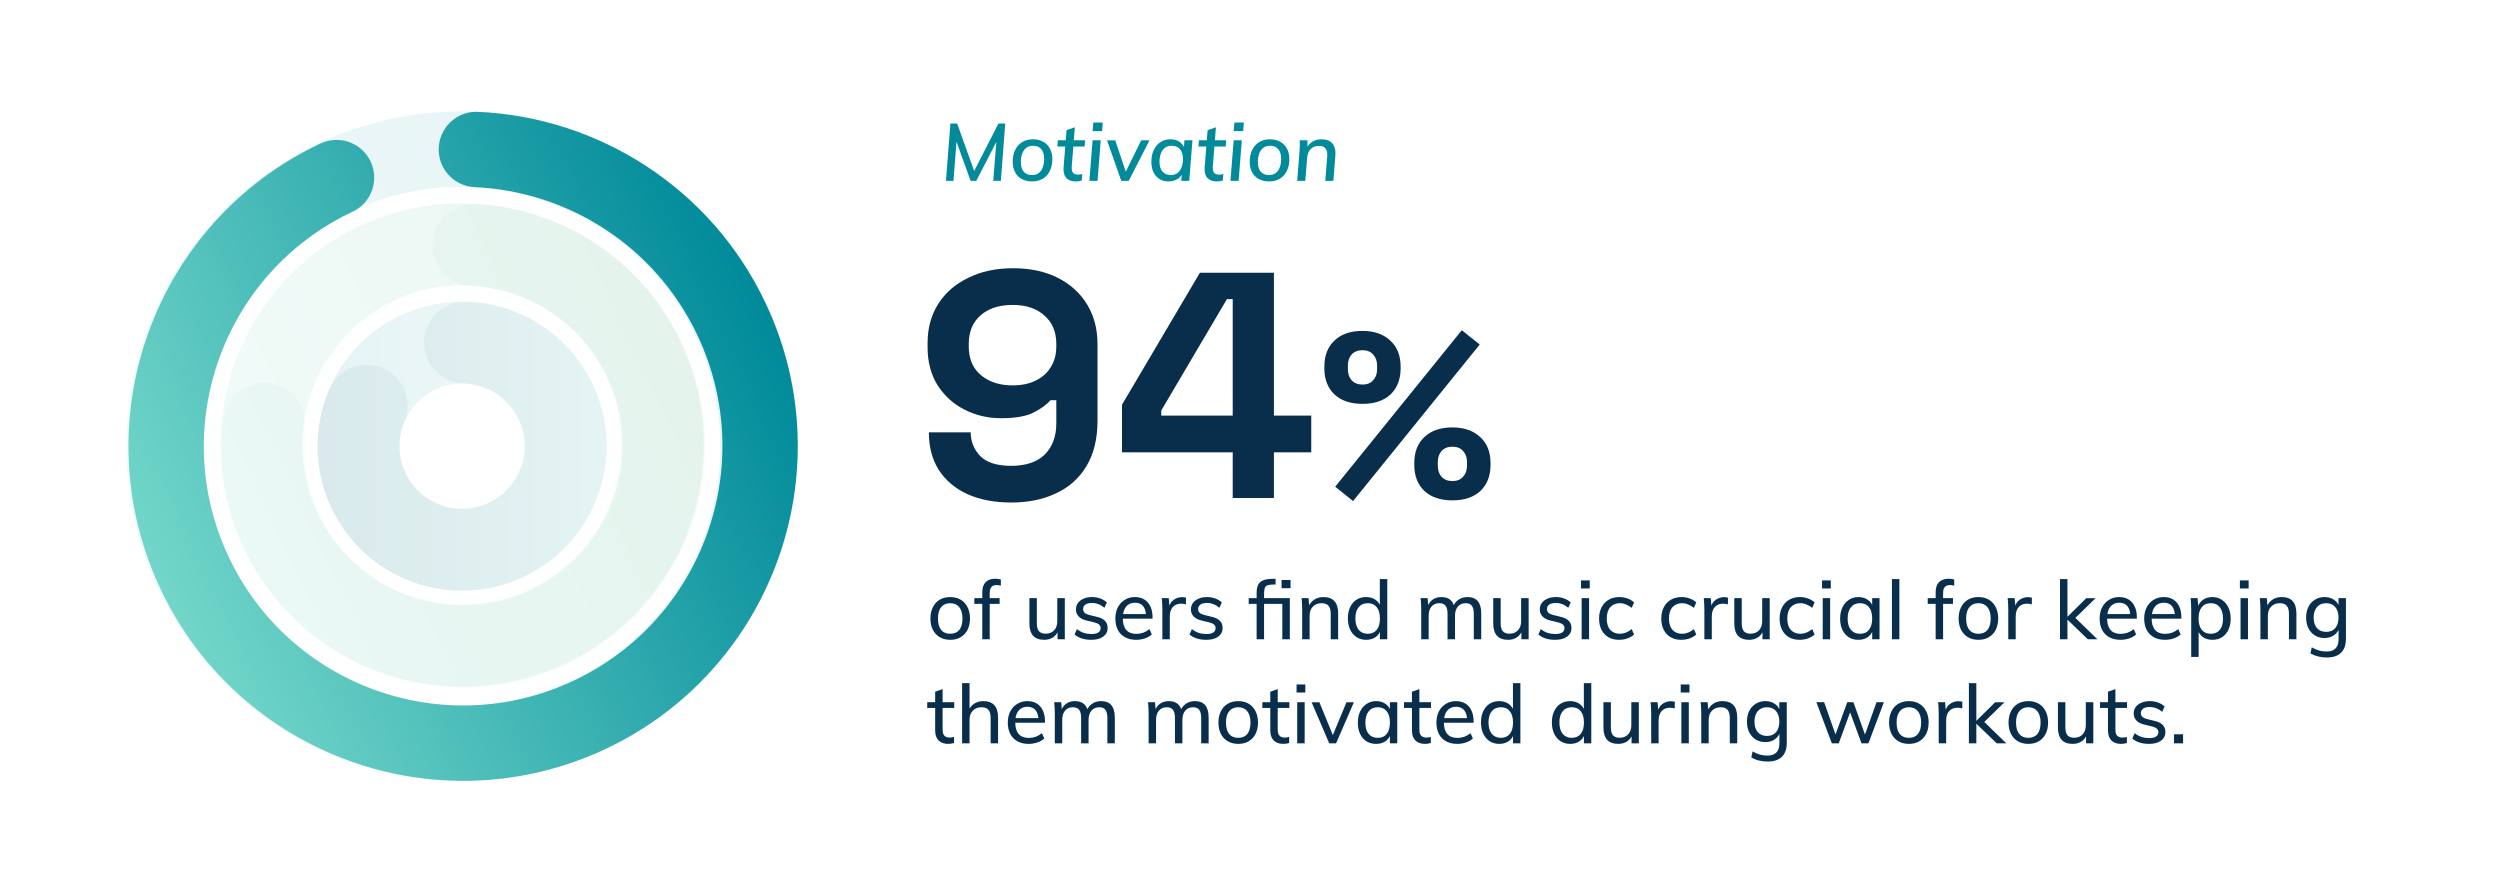
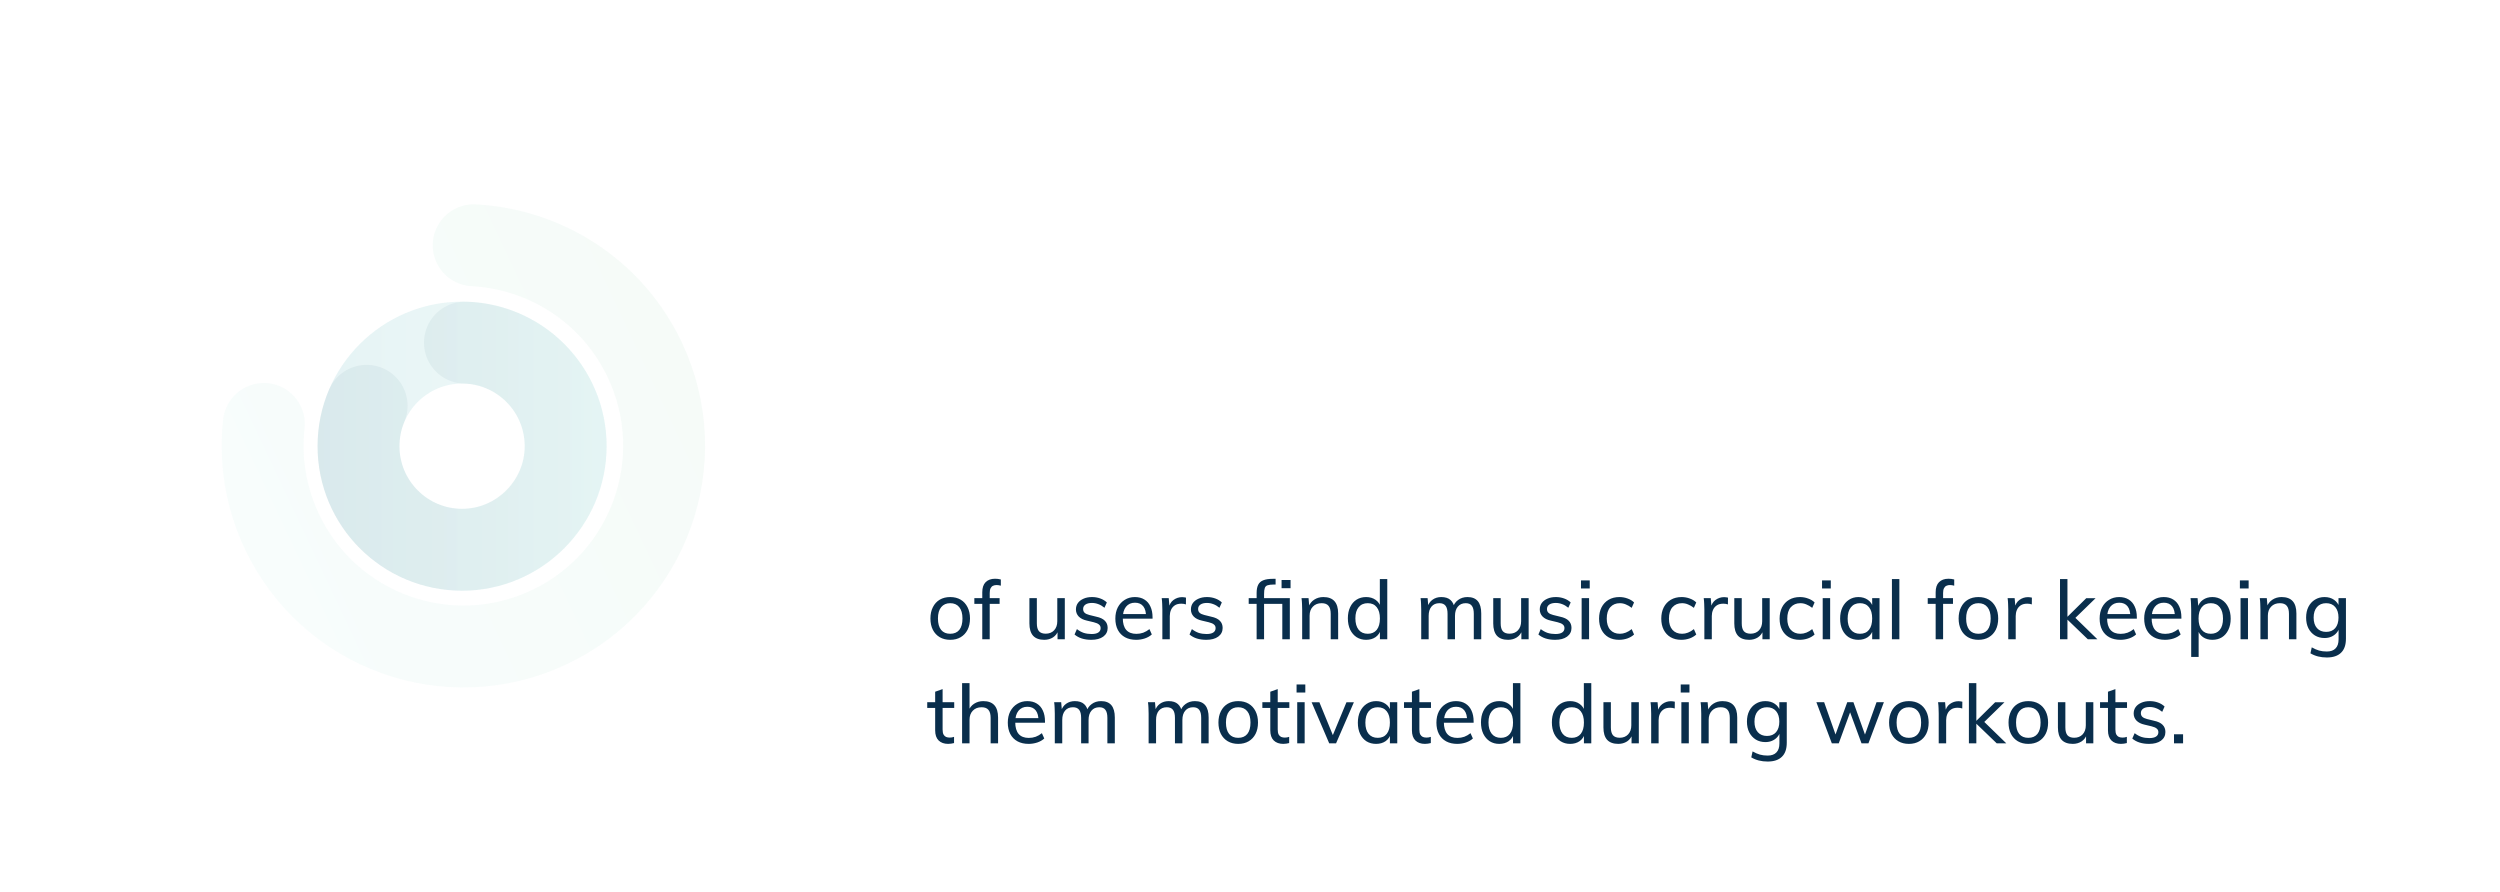
<svg xmlns="http://www.w3.org/2000/svg" width="1009" height="360" viewBox="0 0 1009 360" fill="none">
  <g clip-path="url(#clip0_1298_504)">
-     <path d="M408.139 202.818C401.385 202.818 395.497 201.693 390.474 199.441C385.539 197.19 381.685 193.943 378.914 189.7C376.23 185.456 374.888 180.391 374.888 174.502H391.773C391.773 178.139 393.029 181.3 395.54 183.984C398.138 186.669 402.338 188.011 408.139 188.011C414.028 188.011 418.531 186.496 421.648 183.465C424.765 180.347 426.324 176.148 426.324 170.866V161.513H423.986C422.514 163.245 420.263 164.891 417.232 166.449C414.288 168.008 409.871 168.787 403.983 168.787C398.787 168.787 393.938 167.662 389.435 165.41C384.932 163.159 381.296 159.911 378.525 155.668C375.754 151.339 374.368 146.143 374.368 140.082V138.523C374.368 132.461 375.797 127.179 378.654 122.676C381.512 118.173 385.539 114.666 390.734 112.155C395.93 109.557 401.991 108.259 408.919 108.259C415.846 108.259 421.865 109.557 426.974 112.155C432.083 114.753 436.023 118.347 438.794 122.936C441.565 127.526 442.95 132.808 442.95 138.783V169.826C442.95 177.187 441.435 183.335 438.404 188.271C435.46 193.12 431.347 196.757 426.064 199.182C420.869 201.606 414.894 202.818 408.139 202.818ZM408.659 155.538C412.296 155.538 415.413 154.889 418.011 153.59C420.696 152.291 422.73 150.473 424.116 148.135C425.588 145.797 426.324 143.026 426.324 139.822V138.783C426.324 133.933 424.722 130.123 421.518 127.352C418.401 124.495 414.114 123.066 408.659 123.066C403.204 123.066 398.874 124.495 395.67 127.352C392.553 130.123 390.994 133.933 390.994 138.783V139.822C390.994 143.026 391.687 145.797 393.072 148.135C394.544 150.473 396.623 152.291 399.307 153.59C401.991 154.889 405.109 155.538 408.659 155.538ZM497.525 201V182.556H452.843V163.332L484.276 110.077H514.151V167.748H529.218V182.556H514.151V201H497.525ZM468.69 167.748H497.525V120.728H495.187L468.69 165.67V167.748ZM546.102 202.235L538.882 196.44L589.992 133.265L597.212 139.06L546.102 202.235ZM586.192 201.95C581.379 201.95 577.611 200.683 574.887 198.15C572.164 195.553 570.802 192.038 570.802 187.605V186.94C570.802 182.443 572.164 178.928 574.887 176.395C577.611 173.798 581.379 172.5 586.192 172.5C590.879 172.5 594.616 173.798 597.402 176.395C600.189 178.928 601.582 182.443 601.582 186.94V187.605C601.582 192.038 600.221 195.553 597.497 198.15C594.774 200.683 591.006 201.95 586.192 201.95ZM586.192 194.16C588.029 194.16 589.454 193.59 590.467 192.45C591.544 191.31 592.082 189.822 592.082 187.985V186.465C592.082 184.628 591.544 183.14 590.467 182C589.454 180.86 588.029 180.29 586.192 180.29C584.356 180.29 582.899 180.86 581.822 182C580.809 183.14 580.302 184.628 580.302 186.465V187.985C580.302 189.822 580.809 191.31 581.822 192.45C582.899 193.59 584.356 194.16 586.192 194.16ZM549.902 163C545.089 163 541.321 161.733 538.597 159.2C535.874 156.603 534.512 153.088 534.512 148.655V147.99C534.512 143.493 535.874 139.978 538.597 137.445C541.321 134.848 545.089 133.55 549.902 133.55C554.589 133.55 558.326 134.848 561.112 137.445C563.899 139.978 565.292 143.493 565.292 147.99V148.655C565.292 153.088 563.931 156.603 561.207 159.2C558.484 161.733 554.716 163 549.902 163ZM549.902 155.21C551.739 155.21 553.164 154.64 554.177 153.5C555.254 152.36 555.792 150.872 555.792 149.035V147.515C555.792 145.678 555.254 144.19 554.177 143.05C553.164 141.91 551.739 141.34 549.902 141.34C548.066 141.34 546.609 141.91 545.532 143.05C544.519 144.19 544.012 145.678 544.012 147.515V149.035C544.012 150.872 544.519 152.36 545.532 153.5C546.609 154.64 548.066 155.21 549.902 155.21Z" fill="#092E4C" />
    <path d="M383.504 258.231C381.898 258.231 380.49 257.879 379.28 257.175C378.092 256.471 377.168 255.481 376.508 254.205C375.848 252.907 375.518 251.378 375.518 249.618C375.518 247.88 375.848 246.362 376.508 245.064C377.168 243.744 378.092 242.732 379.28 242.028C380.49 241.324 381.898 240.972 383.504 240.972C385.132 240.972 386.54 241.324 387.728 242.028C388.916 242.732 389.84 243.744 390.5 245.064C391.16 246.362 391.49 247.88 391.49 249.618C391.49 251.378 391.16 252.907 390.5 254.205C389.84 255.481 388.916 256.471 387.728 257.175C386.54 257.879 385.132 258.231 383.504 258.231ZM383.504 255.789C385.088 255.789 386.309 255.272 387.167 254.238C388.025 253.182 388.454 251.642 388.454 249.618C388.454 247.616 388.014 246.087 387.134 245.031C386.276 243.975 385.066 243.447 383.504 243.447C381.964 243.447 380.754 243.975 379.874 245.031C378.994 246.087 378.554 247.616 378.554 249.618C378.554 251.642 378.983 253.182 379.841 254.238C380.699 255.272 381.92 255.789 383.504 255.789ZM393.245 243.711V241.401H403.442V243.711H393.245ZM403.937 236.385C403.299 236.209 402.727 236.121 402.221 236.121C401.693 236.121 401.22 236.22 400.802 236.418C400.384 236.594 400.054 236.924 399.812 237.408C399.57 237.87 399.449 238.519 399.449 239.355V258H396.446V239.058C396.446 237.232 396.897 235.868 397.799 234.966C398.723 234.042 399.988 233.58 401.594 233.58C401.99 233.58 402.375 233.602 402.749 233.646C403.145 233.69 403.541 233.767 403.937 233.877V236.385ZM421.474 258.231C419.472 258.231 417.965 257.681 416.953 256.581C415.963 255.459 415.468 253.809 415.468 251.631V241.401H418.471V251.598C418.471 253.028 418.757 254.084 419.329 254.766C419.923 255.426 420.825 255.756 422.035 255.756C423.443 255.756 424.576 255.305 425.434 254.403C426.292 253.479 426.721 252.258 426.721 250.74V241.401H429.757V258H426.82V254.436L427.216 254.271C426.776 255.569 426.039 256.559 425.005 257.241C423.971 257.901 422.794 258.231 421.474 258.231ZM440.45 258.231C437.612 258.231 435.357 257.516 433.685 256.086L434.642 253.908C435.522 254.59 436.435 255.096 437.381 255.426C438.349 255.734 439.405 255.888 440.549 255.888C441.737 255.888 442.639 255.69 443.255 255.294C443.893 254.876 444.212 254.282 444.212 253.512C444.212 252.896 443.992 252.412 443.552 252.06C443.134 251.686 442.43 251.378 441.44 251.136L438.668 250.476C437.238 250.168 436.138 249.618 435.368 248.826C434.62 248.034 434.246 247.077 434.246 245.955C434.246 244.987 434.51 244.129 435.038 243.381C435.588 242.633 436.347 242.05 437.315 241.632C438.283 241.192 439.427 240.972 440.747 240.972C441.913 240.972 443.013 241.159 444.047 241.533C445.103 241.907 445.994 242.446 446.72 243.15L445.763 245.295C444.971 244.635 444.157 244.151 443.321 243.843C442.485 243.513 441.616 243.348 440.714 243.348C439.592 243.348 438.712 243.568 438.074 244.008C437.458 244.448 437.15 245.042 437.15 245.79C437.15 246.428 437.348 246.934 437.744 247.308C438.14 247.682 438.767 247.979 439.625 248.199L442.43 248.892C444.014 249.222 445.18 249.772 445.928 250.542C446.676 251.29 447.05 252.258 447.05 253.446C447.05 254.898 446.456 256.064 445.268 256.944C444.08 257.802 442.474 258.231 440.45 258.231ZM464.873 256.053C464.147 256.735 463.212 257.274 462.068 257.67C460.924 258.044 459.758 258.231 458.57 258.231C456.832 258.231 455.336 257.89 454.082 257.208C452.828 256.526 451.86 255.547 451.178 254.271C450.496 252.973 450.155 251.433 450.155 249.651C450.155 247.935 450.485 246.428 451.145 245.13C451.827 243.832 452.762 242.82 453.95 242.094C455.138 241.346 456.502 240.972 458.042 240.972C459.538 240.972 460.814 241.302 461.87 241.962C462.948 242.622 463.762 243.568 464.312 244.8C464.884 246.01 465.17 247.462 465.17 249.156V249.684H452.795V247.836H463.454L462.53 249.024C462.574 247.154 462.211 245.724 461.441 244.734C460.671 243.744 459.549 243.249 458.075 243.249C456.535 243.249 455.325 243.799 454.445 244.899C453.587 245.977 453.158 247.495 453.158 249.453C453.158 251.565 453.62 253.16 454.544 254.238C455.468 255.294 456.832 255.822 458.636 255.822C459.604 255.822 460.528 255.668 461.408 255.36C462.288 255.03 463.124 254.546 463.916 253.908L464.873 256.053ZM469.127 258V246.054C469.127 245.284 469.105 244.514 469.061 243.744C469.039 242.952 468.973 242.171 468.863 241.401H471.701L472.064 245.526L471.701 245.394C471.987 243.942 472.636 242.853 473.648 242.127C474.682 241.379 475.837 241.005 477.113 241.005C477.421 241.005 477.696 241.027 477.938 241.071C478.202 241.093 478.444 241.137 478.664 241.203L478.631 243.942C478.081 243.744 477.465 243.645 476.783 243.645C475.661 243.645 474.759 243.887 474.077 244.371C473.395 244.855 472.9 245.471 472.592 246.219C472.284 246.967 472.13 247.77 472.13 248.628V258H469.127ZM486.857 258.231C484.019 258.231 481.764 257.516 480.092 256.086L481.049 253.908C481.929 254.59 482.842 255.096 483.788 255.426C484.756 255.734 485.812 255.888 486.956 255.888C488.144 255.888 489.046 255.69 489.662 255.294C490.3 254.876 490.619 254.282 490.619 253.512C490.619 252.896 490.399 252.412 489.959 252.06C489.541 251.686 488.837 251.378 487.847 251.136L485.075 250.476C483.645 250.168 482.545 249.618 481.775 248.826C481.027 248.034 480.653 247.077 480.653 245.955C480.653 244.987 480.917 244.129 481.445 243.381C481.995 242.633 482.754 242.05 483.722 241.632C484.69 241.192 485.834 240.972 487.154 240.972C488.32 240.972 489.42 241.159 490.454 241.533C491.51 241.907 492.401 242.446 493.127 243.15L492.17 245.295C491.378 244.635 490.564 244.151 489.728 243.843C488.892 243.513 488.023 243.348 487.121 243.348C485.999 243.348 485.119 243.568 484.481 244.008C483.865 244.448 483.557 245.042 483.557 245.79C483.557 246.428 483.755 246.934 484.151 247.308C484.547 247.682 485.174 247.979 486.032 248.199L488.837 248.892C490.421 249.222 491.587 249.772 492.335 250.542C493.083 251.29 493.457 252.258 493.457 253.446C493.457 254.898 492.863 256.064 491.675 256.944C490.487 257.802 488.881 258.231 486.857 258.231ZM517.241 234.075H520.871V237.408H517.241V234.075ZM520.574 241.401V258H517.538V243.711H503.975V241.401H520.574ZM507.176 258V239.289C507.176 237.947 507.385 236.858 507.803 236.022C508.221 235.186 508.903 234.581 509.849 234.207C510.817 233.811 512.115 233.613 513.743 233.613H514.832V235.923H514.04C512.984 235.923 512.17 236.022 511.598 236.22C511.048 236.396 510.674 236.759 510.476 237.309C510.278 237.859 510.179 238.695 510.179 239.817V258H507.176ZM525.556 258V246.054C525.556 245.284 525.534 244.514 525.49 243.744C525.468 242.952 525.402 242.171 525.292 241.401H528.13L528.427 244.8L528.097 244.998C528.581 243.7 529.351 242.71 530.407 242.028C531.485 241.324 532.717 240.972 534.103 240.972C538.085 240.972 540.076 243.183 540.076 247.605V258H537.073V247.77C537.073 246.274 536.776 245.185 536.182 244.503C535.61 243.799 534.686 243.447 533.41 243.447C531.936 243.447 530.759 243.909 529.879 244.833C528.999 245.735 528.559 246.956 528.559 248.496V258H525.556ZM559.904 258H556.934V253.611L557.33 254.007C556.956 255.349 556.241 256.394 555.185 257.142C554.129 257.868 552.853 258.231 551.357 258.231C549.927 258.231 548.651 257.879 547.529 257.175C546.429 256.449 545.56 255.437 544.922 254.139C544.306 252.819 543.998 251.29 543.998 249.552C543.998 247.814 544.306 246.307 544.922 245.031C545.538 243.733 546.396 242.732 547.496 242.028C548.618 241.324 549.905 240.972 551.357 240.972C552.853 240.972 554.129 241.346 555.185 242.094C556.241 242.842 556.956 243.876 557.33 245.196L556.901 245.592V233.712H559.904V258ZM552.017 255.789C553.579 255.789 554.789 255.261 555.647 254.205C556.505 253.127 556.934 251.598 556.934 249.618C556.934 247.66 556.505 246.142 555.647 245.064C554.811 243.986 553.601 243.447 552.017 243.447C550.455 243.447 549.234 243.986 548.354 245.064C547.474 246.12 547.034 247.616 547.034 249.552C547.034 251.532 547.474 253.072 548.354 254.172C549.234 255.25 550.455 255.789 552.017 255.789ZM573.606 258V246.054C573.606 245.284 573.584 244.514 573.54 243.744C573.518 242.952 573.452 242.171 573.342 241.401H576.18L576.477 244.8L576.147 244.965C576.543 243.689 577.225 242.71 578.193 242.028C579.183 241.324 580.349 240.972 581.691 240.972C583.297 240.972 584.54 241.368 585.42 242.16C586.322 242.952 586.894 244.162 587.136 245.79L586.344 245.295C586.718 243.975 587.433 242.93 588.489 242.16C589.545 241.368 590.81 240.972 592.284 240.972C594.132 240.972 595.518 241.522 596.442 242.622C597.366 243.722 597.828 245.383 597.828 247.605V258H594.825V247.737C594.825 246.263 594.561 245.185 594.033 244.503C593.527 243.799 592.702 243.447 591.558 243.447C590.216 243.447 589.16 243.909 588.39 244.833C587.62 245.735 587.235 246.978 587.235 248.562V258H584.232V247.737C584.232 246.263 583.968 245.185 583.44 244.503C582.912 243.799 582.076 243.447 580.932 243.447C579.568 243.447 578.501 243.909 577.731 244.833C576.983 245.735 576.609 246.978 576.609 248.562V258H573.606ZM608.678 258.231C606.676 258.231 605.169 257.681 604.157 256.581C603.167 255.459 602.672 253.809 602.672 251.631V241.401H605.675V251.598C605.675 253.028 605.961 254.084 606.533 254.766C607.127 255.426 608.029 255.756 609.239 255.756C610.647 255.756 611.78 255.305 612.638 254.403C613.496 253.479 613.925 252.258 613.925 250.74V241.401H616.961V258H614.024V254.436L614.42 254.271C613.98 255.569 613.243 256.559 612.209 257.241C611.175 257.901 609.998 258.231 608.678 258.231ZM627.655 258.231C624.817 258.231 622.562 257.516 620.89 256.086L621.847 253.908C622.727 254.59 623.64 255.096 624.586 255.426C625.554 255.734 626.61 255.888 627.754 255.888C628.942 255.888 629.844 255.69 630.46 255.294C631.098 254.876 631.417 254.282 631.417 253.512C631.417 252.896 631.197 252.412 630.757 252.06C630.339 251.686 629.635 251.378 628.645 251.136L625.873 250.476C624.443 250.168 623.343 249.618 622.573 248.826C621.825 248.034 621.451 247.077 621.451 245.955C621.451 244.987 621.715 244.129 622.243 243.381C622.793 242.633 623.552 242.05 624.52 241.632C625.488 241.192 626.632 240.972 627.952 240.972C629.118 240.972 630.218 241.159 631.252 241.533C632.308 241.907 633.199 242.446 633.925 243.15L632.968 245.295C632.176 244.635 631.362 244.151 630.526 243.843C629.69 243.513 628.821 243.348 627.918 243.348C626.797 243.348 625.917 243.568 625.279 244.008C624.663 244.448 624.355 245.042 624.355 245.79C624.355 246.428 624.553 246.934 624.949 247.308C625.345 247.682 625.972 247.979 626.83 248.199L629.635 248.892C631.219 249.222 632.385 249.772 633.133 250.542C633.881 251.29 634.255 252.258 634.255 253.446C634.255 254.898 633.661 256.064 632.473 256.944C631.285 257.802 629.679 258.231 627.655 258.231ZM638.349 258V241.401H641.352V258H638.349ZM638.085 234.24H641.616V237.507H638.085V234.24ZM653.468 258.231C651.796 258.231 650.355 257.879 649.145 257.175C647.957 256.471 647.033 255.481 646.373 254.205C645.713 252.929 645.383 251.422 645.383 249.684C645.383 247.968 645.713 246.45 646.373 245.13C647.055 243.81 648.012 242.787 649.244 242.061C650.476 241.335 651.928 240.972 653.6 240.972C654.744 240.972 655.844 241.17 656.9 241.566C657.956 241.94 658.825 242.468 659.507 243.15L658.55 245.328C657.758 244.712 656.966 244.25 656.174 243.942C655.404 243.612 654.601 243.447 653.765 243.447C652.159 243.447 650.872 243.986 649.904 245.064C648.958 246.142 648.485 247.682 648.485 249.684C648.485 251.642 648.958 253.149 649.904 254.205C650.85 255.261 652.148 255.789 653.798 255.789C654.59 255.789 655.382 255.635 656.174 255.327C656.966 255.019 657.758 254.546 658.55 253.908L659.507 256.086C658.803 256.746 657.912 257.274 656.834 257.67C655.756 258.044 654.634 258.231 653.468 258.231ZM678.573 258.231C676.901 258.231 675.46 257.879 674.25 257.175C673.062 256.471 672.138 255.481 671.478 254.205C670.818 252.929 670.488 251.422 670.488 249.684C670.488 247.968 670.818 246.45 671.478 245.13C672.16 243.81 673.117 242.787 674.349 242.061C675.581 241.335 677.033 240.972 678.705 240.972C679.849 240.972 680.949 241.17 682.005 241.566C683.061 241.94 683.93 242.468 684.612 243.15L683.655 245.328C682.863 244.712 682.071 244.25 681.279 243.942C680.509 243.612 679.706 243.447 678.87 243.447C677.264 243.447 675.977 243.986 675.009 245.064C674.063 246.142 673.59 247.682 673.59 249.684C673.59 251.642 674.063 253.149 675.009 254.205C675.955 255.261 677.253 255.789 678.903 255.789C679.695 255.789 680.487 255.635 681.279 255.327C682.071 255.019 682.863 254.546 683.655 253.908L684.612 256.086C683.908 256.746 683.017 257.274 681.939 257.67C680.861 258.044 679.739 258.231 678.573 258.231ZM687.881 258V246.054C687.881 245.284 687.859 244.514 687.815 243.744C687.793 242.952 687.727 242.171 687.617 241.401H690.455L690.818 245.526L690.455 245.394C690.741 243.942 691.39 242.853 692.402 242.127C693.436 241.379 694.591 241.005 695.867 241.005C696.175 241.005 696.45 241.027 696.692 241.071C696.956 241.093 697.198 241.137 697.418 241.203L697.385 243.942C696.835 243.744 696.219 243.645 695.537 243.645C694.415 243.645 693.513 243.887 692.831 244.371C692.149 244.855 691.654 245.471 691.346 246.219C691.038 246.967 690.884 247.77 690.884 248.628V258H687.881ZM705.97 258.231C703.968 258.231 702.461 257.681 701.449 256.581C700.459 255.459 699.964 253.809 699.964 251.631V241.401H702.967V251.598C702.967 253.028 703.253 254.084 703.825 254.766C704.419 255.426 705.321 255.756 706.531 255.756C707.939 255.756 709.072 255.305 709.93 254.403C710.788 253.479 711.217 252.258 711.217 250.74V241.401H714.253V258H711.316V254.436L711.712 254.271C711.272 255.569 710.535 256.559 709.501 257.241C708.467 257.901 707.29 258.231 705.97 258.231ZM726.332 258.231C724.66 258.231 723.219 257.879 722.009 257.175C720.821 256.471 719.897 255.481 719.237 254.205C718.577 252.929 718.247 251.422 718.247 249.684C718.247 247.968 718.577 246.45 719.237 245.13C719.919 243.81 720.876 242.787 722.108 242.061C723.34 241.335 724.792 240.972 726.464 240.972C727.608 240.972 728.708 241.17 729.764 241.566C730.82 241.94 731.689 242.468 732.371 243.15L731.414 245.328C730.622 244.712 729.83 244.25 729.038 243.942C728.268 243.612 727.465 243.447 726.629 243.447C725.023 243.447 723.736 243.986 722.768 245.064C721.822 246.142 721.349 247.682 721.349 249.684C721.349 251.642 721.822 253.149 722.768 254.205C723.714 255.261 725.012 255.789 726.662 255.789C727.454 255.789 728.246 255.635 729.038 255.327C729.83 255.019 730.622 254.546 731.414 253.908L732.371 256.086C731.667 256.746 730.776 257.274 729.698 257.67C728.62 258.044 727.498 258.231 726.332 258.231ZM735.641 258V241.401H738.644V258H735.641ZM735.377 234.24H738.908V237.507H735.377V234.24ZM750.034 258.231C748.582 258.231 747.295 257.89 746.173 257.208C745.073 256.504 744.215 255.514 743.599 254.238C742.983 252.94 742.675 251.422 742.675 249.684C742.675 247.946 742.983 246.428 743.599 245.13C744.237 243.832 745.106 242.82 746.206 242.094C747.328 241.346 748.604 240.972 750.034 240.972C751.53 240.972 752.806 241.346 753.862 242.094C754.918 242.82 755.633 243.865 756.007 245.229L755.611 245.46V241.401H758.581V258H755.611V253.842L756.007 254.007C755.633 255.349 754.918 256.394 753.862 257.142C752.806 257.868 751.53 258.231 750.034 258.231ZM750.694 255.789C752.278 255.789 753.488 255.261 754.324 254.205C755.182 253.127 755.611 251.598 755.611 249.618C755.611 247.638 755.182 246.12 754.324 245.064C753.466 243.986 752.256 243.447 750.694 243.447C749.132 243.447 747.911 243.997 747.031 245.097C746.151 246.197 745.711 247.726 745.711 249.684C745.711 251.642 746.151 253.149 747.031 254.205C747.911 255.261 749.132 255.789 750.694 255.789ZM763.581 258V233.712H766.584V258H763.581ZM778.03 243.711V241.401H788.227V243.711H778.03ZM788.722 236.385C788.084 236.209 787.512 236.121 787.006 236.121C786.478 236.121 786.005 236.22 785.587 236.418C785.169 236.594 784.839 236.924 784.597 237.408C784.355 237.87 784.234 238.519 784.234 239.355V258H781.231V239.058C781.231 237.232 781.682 235.868 782.584 234.966C783.508 234.042 784.773 233.58 786.379 233.58C786.775 233.58 787.16 233.602 787.534 233.646C787.93 233.69 788.326 233.767 788.722 233.877V236.385ZM798.485 258.231C796.879 258.231 795.471 257.879 794.261 257.175C793.073 256.471 792.149 255.481 791.489 254.205C790.829 252.907 790.499 251.378 790.499 249.618C790.499 247.88 790.829 246.362 791.489 245.064C792.149 243.744 793.073 242.732 794.261 242.028C795.471 241.324 796.879 240.972 798.485 240.972C800.113 240.972 801.521 241.324 802.709 242.028C803.897 242.732 804.821 243.744 805.481 245.064C806.141 246.362 806.471 247.88 806.471 249.618C806.471 251.378 806.141 252.907 805.481 254.205C804.821 255.481 803.897 256.471 802.709 257.175C801.521 257.879 800.113 258.231 798.485 258.231ZM798.485 255.789C800.069 255.789 801.29 255.272 802.148 254.238C803.006 253.182 803.435 251.642 803.435 249.618C803.435 247.616 802.995 246.087 802.115 245.031C801.257 243.975 800.047 243.447 798.485 243.447C796.945 243.447 795.735 243.975 794.855 245.031C793.975 246.087 793.535 247.616 793.535 249.618C793.535 251.642 793.964 253.182 794.822 254.238C795.68 255.272 796.901 255.789 798.485 255.789ZM810.535 258V246.054C810.535 245.284 810.513 244.514 810.469 243.744C810.447 242.952 810.381 242.171 810.271 241.401H813.109L813.472 245.526L813.109 245.394C813.395 243.942 814.044 242.853 815.056 242.127C816.09 241.379 817.245 241.005 818.521 241.005C818.829 241.005 819.104 241.027 819.346 241.071C819.61 241.093 819.852 241.137 820.072 241.203L820.039 243.942C819.489 243.744 818.873 243.645 818.191 243.645C817.069 243.645 816.167 243.887 815.485 244.371C814.803 244.855 814.308 245.471 814 246.219C813.692 246.967 813.538 247.77 813.538 248.628V258H810.535ZM842.638 258L833.827 249.519L842.011 241.434H845.773L836.665 250.311L836.797 248.562L846.499 258H842.638ZM831.418 258V233.712H834.421V258H831.418ZM862.13 256.053C861.404 256.735 860.469 257.274 859.325 257.67C858.181 258.044 857.015 258.231 855.827 258.231C854.089 258.231 852.593 257.89 851.339 257.208C850.085 256.526 849.117 255.547 848.435 254.271C847.753 252.973 847.412 251.433 847.412 249.651C847.412 247.935 847.742 246.428 848.402 245.13C849.084 243.832 850.019 242.82 851.207 242.094C852.395 241.346 853.759 240.972 855.299 240.972C856.795 240.972 858.071 241.302 859.127 241.962C860.205 242.622 861.019 243.568 861.569 244.8C862.141 246.01 862.427 247.462 862.427 249.156V249.684H850.052V247.836H860.711L859.787 249.024C859.831 247.154 859.468 245.724 858.698 244.734C857.928 243.744 856.806 243.249 855.332 243.249C853.792 243.249 852.582 243.799 851.702 244.899C850.844 245.977 850.415 247.495 850.415 249.453C850.415 251.565 850.877 253.16 851.801 254.238C852.725 255.294 854.089 255.822 855.893 255.822C856.861 255.822 857.785 255.668 858.665 255.36C859.545 255.03 860.381 254.546 861.173 253.908L862.13 256.053ZM880.112 256.053C879.386 256.735 878.451 257.274 877.307 257.67C876.163 258.044 874.997 258.231 873.809 258.231C872.071 258.231 870.575 257.89 869.321 257.208C868.067 256.526 867.099 255.547 866.417 254.271C865.735 252.973 865.394 251.433 865.394 249.651C865.394 247.935 865.724 246.428 866.384 245.13C867.066 243.832 868.001 242.82 869.189 242.094C870.377 241.346 871.741 240.972 873.281 240.972C874.777 240.972 876.053 241.302 877.109 241.962C878.187 242.622 879.001 243.568 879.551 244.8C880.123 246.01 880.409 247.462 880.409 249.156V249.684H868.034V247.836H878.693L877.769 249.024C877.813 247.154 877.45 245.724 876.68 244.734C875.91 243.744 874.788 243.249 873.314 243.249C871.774 243.249 870.564 243.799 869.684 244.899C868.826 245.977 868.397 247.495 868.397 249.453C868.397 251.565 868.859 253.16 869.783 254.238C870.707 255.294 872.071 255.822 873.875 255.822C874.843 255.822 875.767 255.668 876.647 255.36C877.527 255.03 878.363 254.546 879.155 253.908L880.112 256.053ZM884.366 265.128V246.054C884.366 245.284 884.344 244.514 884.3 243.744C884.278 242.952 884.212 242.171 884.102 241.401H886.94L887.237 244.8L886.973 245.229C887.347 243.865 888.062 242.82 889.118 242.094C890.174 241.346 891.439 240.972 892.913 240.972C894.365 240.972 895.641 241.346 896.741 242.094C897.863 242.82 898.732 243.832 899.348 245.13C899.986 246.428 900.305 247.946 900.305 249.684C900.305 251.422 899.986 252.94 899.348 254.238C898.732 255.514 897.874 256.504 896.774 257.208C895.674 257.89 894.387 258.231 892.913 258.231C891.439 258.231 890.174 257.868 889.118 257.142C888.062 256.394 887.347 255.349 886.973 254.007L887.369 253.644V265.128H884.366ZM892.286 255.789C893.848 255.789 895.058 255.261 895.916 254.205C896.774 253.149 897.203 251.642 897.203 249.684C897.203 247.726 896.774 246.197 895.916 245.097C895.058 243.997 893.848 243.447 892.286 243.447C890.702 243.447 889.481 243.986 888.623 245.064C887.765 246.12 887.336 247.638 887.336 249.618C887.336 251.598 887.765 253.127 888.623 254.205C889.481 255.261 890.702 255.789 892.286 255.789ZM904.282 258V241.401H907.285V258H904.282ZM904.018 234.24H907.549V237.507H904.018V234.24ZM912.307 258V246.054C912.307 245.284 912.285 244.514 912.241 243.744C912.219 242.952 912.153 242.171 912.043 241.401H914.881L915.178 244.8L914.848 244.998C915.332 243.7 916.102 242.71 917.158 242.028C918.236 241.324 919.468 240.972 920.854 240.972C924.836 240.972 926.827 243.183 926.827 247.605V258H923.824V247.77C923.824 246.274 923.527 245.185 922.933 244.503C922.361 243.799 921.437 243.447 920.161 243.447C918.687 243.447 917.51 243.909 916.63 244.833C915.75 245.735 915.31 246.956 915.31 248.496V258H912.307ZM939.098 265.359C936.568 265.359 934.368 264.798 932.498 263.676L933.026 261.267C934.06 261.861 935.039 262.29 935.963 262.554C936.909 262.818 937.954 262.95 939.098 262.95C940.66 262.95 941.837 262.532 942.629 261.696C943.443 260.882 943.85 259.661 943.85 258.033V253.611L944.213 253.281C943.949 254.139 943.531 254.887 942.959 255.525C942.409 256.141 941.727 256.625 940.913 256.977C940.121 257.329 939.208 257.505 938.174 257.505C936.722 257.505 935.435 257.164 934.313 256.482C933.191 255.778 932.311 254.81 931.673 253.578C931.057 252.346 930.749 250.905 930.749 249.255C930.749 247.605 931.057 246.164 931.673 244.932C932.311 243.678 933.191 242.71 934.313 242.028C935.435 241.324 936.722 240.972 938.174 240.972C939.692 240.972 940.979 241.346 942.035 242.094C943.113 242.842 943.839 243.876 944.213 245.196L943.817 244.932V241.401H946.82V257.769C946.82 260.299 946.16 262.191 944.84 263.445C943.542 264.721 941.628 265.359 939.098 265.359ZM938.834 255.03C940.396 255.03 941.617 254.524 942.497 253.512C943.377 252.478 943.817 251.059 943.817 249.255C943.817 247.451 943.377 246.032 942.497 244.998C941.617 243.964 940.396 243.447 938.834 243.447C937.272 243.447 936.04 243.964 935.138 244.998C934.236 246.032 933.785 247.451 933.785 249.255C933.785 251.081 934.236 252.5 935.138 253.512C936.04 254.524 937.272 255.03 938.834 255.03ZM374.231 285.711V283.401H385.121V285.711H374.231ZM385.055 297.393V299.901C384.681 300.011 384.296 300.088 383.9 300.132C383.526 300.198 383.119 300.231 382.679 300.231C381.051 300.231 379.764 299.769 378.818 298.845C377.894 297.921 377.432 296.557 377.432 294.753V279.177L380.435 278.121V294.423C380.435 295.281 380.556 295.952 380.798 296.436C381.062 296.898 381.403 297.228 381.821 297.426C382.261 297.602 382.756 297.69 383.306 297.69C383.614 297.69 383.9 297.668 384.164 297.624C384.428 297.58 384.725 297.503 385.055 297.393ZM388.303 300V275.712H391.306V286.767L390.844 286.998C391.328 285.7 392.098 284.71 393.154 284.028C394.232 283.324 395.464 282.972 396.85 282.972C400.832 282.972 402.823 285.183 402.823 289.605V300H399.82V289.77C399.82 288.274 399.523 287.185 398.929 286.503C398.357 285.799 397.433 285.447 396.157 285.447C394.683 285.447 393.506 285.909 392.626 286.833C391.746 287.735 391.306 288.956 391.306 290.496V300H388.303ZM421.464 298.053C420.738 298.735 419.803 299.274 418.659 299.67C417.515 300.044 416.349 300.231 415.161 300.231C413.423 300.231 411.927 299.89 410.673 299.208C409.419 298.526 408.451 297.547 407.769 296.271C407.087 294.973 406.746 293.433 406.746 291.651C406.746 289.935 407.076 288.428 407.736 287.13C408.418 285.832 409.353 284.82 410.541 284.094C411.729 283.346 413.093 282.972 414.633 282.972C416.129 282.972 417.405 283.302 418.461 283.962C419.539 284.622 420.353 285.568 420.903 286.8C421.475 288.01 421.761 289.462 421.761 291.156V291.684H409.386V289.836H420.045L419.121 291.024C419.165 289.154 418.802 287.724 418.032 286.734C417.262 285.744 416.14 285.249 414.666 285.249C413.126 285.249 411.916 285.799 411.036 286.899C410.178 287.977 409.749 289.495 409.749 291.453C409.749 293.565 410.211 295.16 411.135 296.238C412.059 297.294 413.423 297.822 415.227 297.822C416.195 297.822 417.119 297.668 417.999 297.36C418.879 297.03 419.715 296.546 420.507 295.908L421.464 298.053ZM425.718 300V288.054C425.718 287.284 425.696 286.514 425.652 285.744C425.63 284.952 425.564 284.171 425.454 283.401H428.292L428.589 286.8L428.259 286.965C428.655 285.689 429.337 284.71 430.305 284.028C431.295 283.324 432.461 282.972 433.803 282.972C435.409 282.972 436.652 283.368 437.532 284.16C438.434 284.952 439.006 286.162 439.248 287.79L438.456 287.295C438.83 285.975 439.545 284.93 440.601 284.16C441.657 283.368 442.922 282.972 444.396 282.972C446.244 282.972 447.63 283.522 448.554 284.622C449.478 285.722 449.94 287.383 449.94 289.605V300H446.937V289.737C446.937 288.263 446.673 287.185 446.145 286.503C445.639 285.799 444.814 285.447 443.67 285.447C442.328 285.447 441.272 285.909 440.502 286.833C439.732 287.735 439.347 288.978 439.347 290.562V300H436.344V289.737C436.344 288.263 436.08 287.185 435.552 286.503C435.024 285.799 434.188 285.447 433.044 285.447C431.68 285.447 430.613 285.909 429.843 286.833C429.095 287.735 428.721 288.978 428.721 290.562V300H425.718ZM463.584 300V288.054C463.584 287.284 463.562 286.514 463.518 285.744C463.496 284.952 463.43 284.171 463.32 283.401H466.158L466.455 286.8L466.125 286.965C466.521 285.689 467.203 284.71 468.171 284.028C469.161 283.324 470.327 282.972 471.669 282.972C473.275 282.972 474.518 283.368 475.398 284.16C476.3 284.952 476.872 286.162 477.114 287.79L476.322 287.295C476.696 285.975 477.411 284.93 478.467 284.16C479.523 283.368 480.788 282.972 482.262 282.972C484.11 282.972 485.496 283.522 486.42 284.622C487.344 285.722 487.806 287.383 487.806 289.605V300H484.803V289.737C484.803 288.263 484.539 287.185 484.011 286.503C483.505 285.799 482.68 285.447 481.536 285.447C480.194 285.447 479.138 285.909 478.368 286.833C477.598 287.735 477.213 288.978 477.213 290.562V300H474.21V289.737C474.21 288.263 473.946 287.185 473.418 286.503C472.89 285.799 472.054 285.447 470.91 285.447C469.546 285.447 468.479 285.909 467.709 286.833C466.961 287.735 466.587 288.978 466.587 290.562V300H463.584ZM499.745 300.231C498.139 300.231 496.731 299.879 495.521 299.175C494.333 298.471 493.409 297.481 492.749 296.205C492.089 294.907 491.759 293.378 491.759 291.618C491.759 289.88 492.089 288.362 492.749 287.064C493.409 285.744 494.333 284.732 495.521 284.028C496.731 283.324 498.139 282.972 499.745 282.972C501.373 282.972 502.781 283.324 503.969 284.028C505.157 284.732 506.081 285.744 506.741 287.064C507.401 288.362 507.731 289.88 507.731 291.618C507.731 293.378 507.401 294.907 506.741 296.205C506.081 297.481 505.157 298.471 503.969 299.175C502.781 299.879 501.373 300.231 499.745 300.231ZM499.745 297.789C501.329 297.789 502.55 297.272 503.408 296.238C504.266 295.182 504.695 293.642 504.695 291.618C504.695 289.616 504.255 288.087 503.375 287.031C502.517 285.975 501.307 285.447 499.745 285.447C498.205 285.447 496.995 285.975 496.115 287.031C495.235 288.087 494.795 289.616 494.795 291.618C494.795 293.642 495.224 295.182 496.082 296.238C496.94 297.272 498.161 297.789 499.745 297.789ZM509.486 285.711V283.401H520.376V285.711H509.486ZM520.31 297.393V299.901C519.936 300.011 519.551 300.088 519.155 300.132C518.781 300.198 518.374 300.231 517.934 300.231C516.306 300.231 515.019 299.769 514.073 298.845C513.149 297.921 512.687 296.557 512.687 294.753V279.177L515.69 278.121V294.423C515.69 295.281 515.811 295.952 516.053 296.436C516.317 296.898 516.658 297.228 517.076 297.426C517.516 297.602 518.011 297.69 518.561 297.69C518.869 297.69 519.155 297.668 519.419 297.624C519.683 297.58 519.98 297.503 520.31 297.393ZM523.558 300V283.401H526.561V300H523.558ZM523.294 276.24H526.825V279.507H523.294V276.24ZM536.466 300L529.371 283.434H532.506L538.347 297.69H537.522L543.429 283.434H546.432L539.238 300H536.466ZM555.386 300.231C553.934 300.231 552.647 299.89 551.525 299.208C550.425 298.504 549.567 297.514 548.951 296.238C548.335 294.94 548.027 293.422 548.027 291.684C548.027 289.946 548.335 288.428 548.951 287.13C549.589 285.832 550.458 284.82 551.558 284.094C552.68 283.346 553.956 282.972 555.386 282.972C556.882 282.972 558.158 283.346 559.214 284.094C560.27 284.82 560.985 285.865 561.359 287.229L560.963 287.46V283.401H563.933V300H560.963V295.842L561.359 296.007C560.985 297.349 560.27 298.394 559.214 299.142C558.158 299.868 556.882 300.231 555.386 300.231ZM556.046 297.789C557.63 297.789 558.84 297.261 559.676 296.205C560.534 295.127 560.963 293.598 560.963 291.618C560.963 289.638 560.534 288.12 559.676 287.064C558.818 285.986 557.608 285.447 556.046 285.447C554.484 285.447 553.263 285.997 552.383 287.097C551.503 288.197 551.063 289.726 551.063 291.684C551.063 293.642 551.503 295.149 552.383 296.205C553.263 297.261 554.484 297.789 556.046 297.789ZM566.656 285.711V283.401H577.546V285.711H566.656ZM577.48 297.393V299.901C577.106 300.011 576.721 300.088 576.325 300.132C575.951 300.198 575.544 300.231 575.104 300.231C573.476 300.231 572.189 299.769 571.243 298.845C570.319 297.921 569.857 296.557 569.857 294.753V279.177L572.86 278.121V294.423C572.86 295.281 572.981 295.952 573.223 296.436C573.487 296.898 573.828 297.228 574.246 297.426C574.686 297.602 575.181 297.69 575.731 297.69C576.039 297.69 576.325 297.668 576.589 297.624C576.853 297.58 577.15 297.503 577.48 297.393ZM594.456 298.053C593.73 298.735 592.795 299.274 591.651 299.67C590.507 300.044 589.341 300.231 588.153 300.231C586.415 300.231 584.919 299.89 583.665 299.208C582.411 298.526 581.443 297.547 580.761 296.271C580.079 294.973 579.738 293.433 579.738 291.651C579.738 289.935 580.068 288.428 580.728 287.13C581.41 285.832 582.345 284.82 583.533 284.094C584.721 283.346 586.085 282.972 587.625 282.972C589.121 282.972 590.397 283.302 591.453 283.962C592.531 284.622 593.345 285.568 593.895 286.8C594.467 288.01 594.753 289.462 594.753 291.156V291.684H582.378V289.836H593.037L592.113 291.024C592.157 289.154 591.794 287.724 591.024 286.734C590.254 285.744 589.132 285.249 587.658 285.249C586.118 285.249 584.908 285.799 584.028 286.899C583.17 287.977 582.741 289.495 582.741 291.453C582.741 293.565 583.203 295.16 584.127 296.238C585.051 297.294 586.415 297.822 588.219 297.822C589.187 297.822 590.111 297.668 590.991 297.36C591.871 297.03 592.707 296.546 593.499 295.908L594.456 298.053ZM613.626 300H610.656V295.611L611.052 296.007C610.678 297.349 609.963 298.394 608.907 299.142C607.851 299.868 606.575 300.231 605.079 300.231C603.649 300.231 602.373 299.879 601.251 299.175C600.151 298.449 599.282 297.437 598.644 296.139C598.028 294.819 597.72 293.29 597.72 291.552C597.72 289.814 598.028 288.307 598.644 287.031C599.26 285.733 600.118 284.732 601.218 284.028C602.34 283.324 603.627 282.972 605.079 282.972C606.575 282.972 607.851 283.346 608.907 284.094C609.963 284.842 610.678 285.876 611.052 287.196L610.623 287.592V275.712H613.626V300ZM605.739 297.789C607.301 297.789 608.511 297.261 609.369 296.205C610.227 295.127 610.656 293.598 610.656 291.618C610.656 289.66 610.227 288.142 609.369 287.064C608.533 285.986 607.323 285.447 605.739 285.447C604.177 285.447 602.956 285.986 602.076 287.064C601.196 288.12 600.756 289.616 600.756 291.552C600.756 293.532 601.196 295.072 602.076 296.172C602.956 297.25 604.177 297.789 605.739 297.789ZM642.243 300H639.273V295.611L639.669 296.007C639.295 297.349 638.58 298.394 637.524 299.142C636.468 299.868 635.192 300.231 633.696 300.231C632.266 300.231 630.99 299.879 629.868 299.175C628.768 298.449 627.899 297.437 627.261 296.139C626.645 294.819 626.337 293.29 626.337 291.552C626.337 289.814 626.645 288.307 627.261 287.031C627.877 285.733 628.735 284.732 629.835 284.028C630.957 283.324 632.244 282.972 633.696 282.972C635.192 282.972 636.468 283.346 637.524 284.094C638.58 284.842 639.295 285.876 639.669 287.196L639.24 287.592V275.712H642.243V300ZM634.356 297.789C635.918 297.789 637.128 297.261 637.986 296.205C638.844 295.127 639.273 293.598 639.273 291.618C639.273 289.66 638.844 288.142 637.986 287.064C637.15 285.986 635.94 285.447 634.356 285.447C632.794 285.447 631.573 285.986 630.693 287.064C629.813 288.12 629.373 289.616 629.373 291.552C629.373 293.532 629.813 295.072 630.693 296.172C631.573 297.25 632.794 297.789 634.356 297.789ZM653.15 300.231C651.148 300.231 649.641 299.681 648.629 298.581C647.639 297.459 647.144 295.809 647.144 293.631V283.401H650.147V293.598C650.147 295.028 650.433 296.084 651.005 296.766C651.599 297.426 652.501 297.756 653.711 297.756C655.119 297.756 656.252 297.305 657.11 296.403C657.968 295.479 658.397 294.258 658.397 292.74V283.401H661.433V300H658.496V296.436L658.892 296.271C658.452 297.569 657.715 298.559 656.681 299.241C655.647 299.901 654.47 300.231 653.15 300.231ZM666.418 300V288.054C666.418 287.284 666.396 286.514 666.352 285.744C666.33 284.952 666.264 284.171 666.154 283.401H668.992L669.355 287.526L668.992 287.394C669.278 285.942 669.927 284.853 670.939 284.127C671.973 283.379 673.128 283.005 674.404 283.005C674.712 283.005 674.987 283.027 675.229 283.071C675.493 283.093 675.735 283.137 675.955 283.203L675.922 285.942C675.372 285.744 674.756 285.645 674.074 285.645C672.952 285.645 672.05 285.887 671.368 286.371C670.686 286.855 670.191 287.471 669.883 288.219C669.575 288.967 669.421 289.77 669.421 290.628V300H666.418ZM678.6 300V283.401H681.603V300H678.6ZM678.336 276.24H681.867V279.507H678.336V276.24ZM686.624 300V288.054C686.624 287.284 686.602 286.514 686.558 285.744C686.536 284.952 686.47 284.171 686.36 283.401H689.198L689.495 286.8L689.165 286.998C689.649 285.7 690.419 284.71 691.475 284.028C692.553 283.324 693.785 282.972 695.171 282.972C699.153 282.972 701.144 285.183 701.144 289.605V300H698.141V289.77C698.141 288.274 697.844 287.185 697.25 286.503C696.678 285.799 695.754 285.447 694.478 285.447C693.004 285.447 691.827 285.909 690.947 286.833C690.067 287.735 689.627 288.956 689.627 290.496V300H686.624ZM713.416 307.359C710.886 307.359 708.686 306.798 706.816 305.676L707.344 303.267C708.378 303.861 709.357 304.29 710.281 304.554C711.227 304.818 712.272 304.95 713.416 304.95C714.978 304.95 716.155 304.532 716.947 303.696C717.761 302.882 718.168 301.661 718.168 300.033V295.611L718.531 295.281C718.267 296.139 717.849 296.887 717.277 297.525C716.727 298.141 716.045 298.625 715.231 298.977C714.439 299.329 713.526 299.505 712.492 299.505C711.04 299.505 709.753 299.164 708.631 298.482C707.509 297.778 706.629 296.81 705.991 295.578C705.375 294.346 705.067 292.905 705.067 291.255C705.067 289.605 705.375 288.164 705.991 286.932C706.629 285.678 707.509 284.71 708.631 284.028C709.753 283.324 711.04 282.972 712.492 282.972C714.01 282.972 715.297 283.346 716.353 284.094C717.431 284.842 718.157 285.876 718.531 287.196L718.135 286.932V283.401H721.138V299.769C721.138 302.299 720.478 304.191 719.158 305.445C717.86 306.721 715.946 307.359 713.416 307.359ZM713.152 297.03C714.714 297.03 715.935 296.524 716.815 295.512C717.695 294.478 718.135 293.059 718.135 291.255C718.135 289.451 717.695 288.032 716.815 286.998C715.935 285.964 714.714 285.447 713.152 285.447C711.59 285.447 710.358 285.964 709.456 286.998C708.554 288.032 708.103 289.451 708.103 291.255C708.103 293.081 708.554 294.5 709.456 295.512C710.358 296.524 711.59 297.03 713.152 297.03ZM739.323 300L733.086 283.401H736.221L741.237 297.624H740.379L745.56 283.401H748.035L753.117 297.624H752.292L757.374 283.401H760.344L754.107 300H751.302L745.923 285.381H747.474L742.128 300H739.323ZM770.416 300.231C768.81 300.231 767.402 299.879 766.192 299.175C765.004 298.471 764.08 297.481 763.42 296.205C762.76 294.907 762.43 293.378 762.43 291.618C762.43 289.88 762.76 288.362 763.42 287.064C764.08 285.744 765.004 284.732 766.192 284.028C767.402 283.324 768.81 282.972 770.416 282.972C772.044 282.972 773.452 283.324 774.64 284.028C775.828 284.732 776.752 285.744 777.412 287.064C778.072 288.362 778.402 289.88 778.402 291.618C778.402 293.378 778.072 294.907 777.412 296.205C776.752 297.481 775.828 298.471 774.64 299.175C773.452 299.879 772.044 300.231 770.416 300.231ZM770.416 297.789C772 297.789 773.221 297.272 774.079 296.238C774.937 295.182 775.366 293.642 775.366 291.618C775.366 289.616 774.926 288.087 774.046 287.031C773.188 285.975 771.978 285.447 770.416 285.447C768.876 285.447 767.666 285.975 766.786 287.031C765.906 288.087 765.466 289.616 765.466 291.618C765.466 293.642 765.895 295.182 766.753 296.238C767.611 297.272 768.832 297.789 770.416 297.789ZM782.466 300V288.054C782.466 287.284 782.444 286.514 782.4 285.744C782.378 284.952 782.312 284.171 782.202 283.401H785.04L785.403 287.526L785.04 287.394C785.326 285.942 785.975 284.853 786.987 284.127C788.021 283.379 789.176 283.005 790.452 283.005C790.76 283.005 791.035 283.027 791.277 283.071C791.541 283.093 791.783 283.137 792.003 283.203L791.97 285.942C791.42 285.744 790.804 285.645 790.122 285.645C789 285.645 788.098 285.887 787.416 286.371C786.734 286.855 786.239 287.471 785.931 288.219C785.623 288.967 785.469 289.77 785.469 290.628V300H782.466ZM805.868 300L797.057 291.519L805.241 283.434H809.003L799.895 292.311L800.027 290.562L809.729 300H805.868ZM794.648 300V275.712H797.651V300H794.648ZM818.627 300.231C817.021 300.231 815.613 299.879 814.403 299.175C813.215 298.471 812.291 297.481 811.631 296.205C810.971 294.907 810.641 293.378 810.641 291.618C810.641 289.88 810.971 288.362 811.631 287.064C812.291 285.744 813.215 284.732 814.403 284.028C815.613 283.324 817.021 282.972 818.627 282.972C820.255 282.972 821.663 283.324 822.851 284.028C824.039 284.732 824.963 285.744 825.623 287.064C826.283 288.362 826.613 289.88 826.613 291.618C826.613 293.378 826.283 294.907 825.623 296.205C824.963 297.481 824.039 298.471 822.851 299.175C821.663 299.879 820.255 300.231 818.627 300.231ZM818.627 297.789C820.211 297.789 821.432 297.272 822.29 296.238C823.148 295.182 823.577 293.642 823.577 291.618C823.577 289.616 823.137 288.087 822.257 287.031C821.399 285.975 820.189 285.447 818.627 285.447C817.087 285.447 815.877 285.975 814.997 287.031C814.117 288.087 813.677 289.616 813.677 291.618C813.677 293.642 814.106 295.182 814.964 296.238C815.822 297.272 817.043 297.789 818.627 297.789ZM836.584 300.231C834.582 300.231 833.075 299.681 832.063 298.581C831.073 297.459 830.578 295.809 830.578 293.631V283.401H833.581V293.598C833.581 295.028 833.867 296.084 834.439 296.766C835.033 297.426 835.935 297.756 837.145 297.756C838.553 297.756 839.686 297.305 840.544 296.403C841.402 295.479 841.831 294.258 841.831 292.74V283.401H844.867V300H841.93V296.436L842.326 296.271C841.886 297.569 841.149 298.559 840.115 299.241C839.081 299.901 837.904 300.231 836.584 300.231ZM847.575 285.711V283.401H858.465V285.711H847.575ZM858.399 297.393V299.901C858.025 300.011 857.64 300.088 857.244 300.132C856.87 300.198 856.463 300.231 856.023 300.231C854.395 300.231 853.108 299.769 852.162 298.845C851.238 297.921 850.776 296.557 850.776 294.753V279.177L853.779 278.121V294.423C853.779 295.281 853.9 295.952 854.142 296.436C854.406 296.898 854.747 297.228 855.165 297.426C855.605 297.602 856.1 297.69 856.65 297.69C856.958 297.69 857.244 297.668 857.508 297.624C857.772 297.58 858.069 297.503 858.399 297.393ZM867.356 300.231C864.518 300.231 862.263 299.516 860.591 298.086L861.548 295.908C862.428 296.59 863.341 297.096 864.287 297.426C865.255 297.734 866.311 297.888 867.455 297.888C868.643 297.888 869.545 297.69 870.161 297.294C870.799 296.876 871.118 296.282 871.118 295.512C871.118 294.896 870.898 294.412 870.458 294.06C870.04 293.686 869.336 293.378 868.346 293.136L865.574 292.476C864.144 292.168 863.044 291.618 862.274 290.826C861.526 290.034 861.152 289.077 861.152 287.955C861.152 286.987 861.416 286.129 861.944 285.381C862.494 284.633 863.253 284.05 864.221 283.632C865.189 283.192 866.333 282.972 867.653 282.972C868.819 282.972 869.919 283.159 870.953 283.533C872.009 283.907 872.9 284.446 873.626 285.15L872.669 287.295C871.877 286.635 871.063 286.151 870.227 285.843C869.391 285.513 868.522 285.348 867.62 285.348C866.498 285.348 865.618 285.568 864.98 286.008C864.364 286.448 864.056 287.042 864.056 287.79C864.056 288.428 864.254 288.934 864.65 289.308C865.046 289.682 865.673 289.979 866.531 290.199L869.336 290.892C870.92 291.222 872.086 291.772 872.834 292.542C873.582 293.29 873.956 294.258 873.956 295.446C873.956 296.898 873.362 298.064 872.174 298.944C870.986 299.802 869.38 300.231 867.356 300.231ZM877.427 296.337H881.09V300H877.427V296.337Z" fill="#092E4C" />
-     <path d="M381.789 73L383.577 49.847H386.309L393.723 70.561H392.39L402.991 49.847H405.722L403.934 73H400.877L402.341 54.497L403.446 54.692L394.016 73H391.739L385.138 54.692L386.244 54.497L384.813 73H381.789ZM416.571 73.228C414.967 73.228 413.568 72.902 412.376 72.252C411.205 71.602 410.306 70.68 409.677 69.488C409.048 68.296 408.734 66.886 408.734 65.261C408.734 63.418 409.07 61.824 409.742 60.48C410.414 59.115 411.368 58.063 412.604 57.326C413.839 56.589 415.27 56.22 416.896 56.22C418.5 56.22 419.888 56.556 421.059 57.228C422.229 57.879 423.129 58.8 423.758 59.993C424.408 61.185 424.733 62.583 424.733 64.188C424.733 66.052 424.386 67.667 423.693 69.033C423.02 70.377 422.067 71.417 420.831 72.154C419.617 72.87 418.197 73.228 416.571 73.228ZM416.603 70.659C417.644 70.659 418.522 70.388 419.237 69.846C419.975 69.282 420.517 68.512 420.863 67.537C421.232 66.54 421.416 65.391 421.416 64.09C421.416 62.399 421.026 61.098 420.246 60.188C419.465 59.277 418.349 58.822 416.896 58.822C415.834 58.822 414.934 59.104 414.197 59.667C413.482 60.209 412.94 60.979 412.571 61.976C412.203 62.952 412.018 64.079 412.018 65.358C412.018 67.093 412.409 68.415 413.189 69.325C413.969 70.214 415.108 70.659 416.603 70.659ZM426.753 59.147L426.948 56.611H437.939L437.744 59.147H426.753ZM436.801 70.203L436.573 72.87C436.205 73 435.814 73.087 435.403 73.13C435.012 73.195 434.6 73.228 434.167 73.228C432.498 73.228 431.229 72.761 430.362 71.829C429.495 70.876 429.126 69.477 429.257 67.634L430.46 52.513L433.809 51.375L432.541 67.374C432.498 68.176 432.573 68.805 432.769 69.26C432.985 69.716 433.289 70.041 433.679 70.236C434.091 70.409 434.557 70.496 435.077 70.496C435.381 70.496 435.663 70.474 435.923 70.431C436.183 70.388 436.476 70.312 436.801 70.203ZM439.672 73L440.972 56.611H444.257L442.956 73H439.672ZM441.265 49.457H445.07L444.81 52.904H440.972L441.265 49.457ZM452.55 73L446.795 56.643H450.112L454.729 70.366H453.851L460.583 56.643H463.932L455.542 73H452.55ZM471.648 73.228C470.26 73.228 469.046 72.913 468.006 72.285C466.965 71.634 466.152 70.724 465.567 69.553C464.981 68.361 464.689 66.951 464.689 65.326C464.689 63.505 465.014 61.911 465.664 60.545C466.315 59.18 467.214 58.117 468.363 57.359C469.534 56.6 470.878 56.22 472.396 56.22C473.827 56.22 475.041 56.556 476.038 57.228C477.035 57.901 477.74 58.844 478.151 60.058L477.729 60.545L478.054 56.611H481.273L479.973 73H476.753L477.078 69L477.404 69.553C477.143 70.312 476.721 70.973 476.135 71.537C475.55 72.1 474.867 72.523 474.087 72.805C473.328 73.087 472.515 73.228 471.648 73.228ZM472.623 70.659C474.098 70.659 475.268 70.084 476.135 68.935C477.003 67.764 477.436 66.193 477.436 64.22C477.436 62.464 477.035 61.131 476.233 60.22C475.452 59.288 474.325 58.822 472.851 58.822C471.333 58.822 470.141 59.396 469.274 60.545C468.407 61.694 467.973 63.266 467.973 65.261C467.973 66.973 468.374 68.306 469.176 69.26C470 70.193 471.149 70.659 472.623 70.659ZM483.692 59.147L483.887 56.611H494.878L494.683 59.147H483.692ZM493.74 70.203L493.512 72.87C493.144 73 492.754 73.087 492.342 73.13C491.952 73.195 491.54 73.228 491.106 73.228C489.437 73.228 488.169 72.761 487.301 71.829C486.434 70.876 486.066 69.477 486.196 67.634L487.399 52.513L490.748 51.375L489.48 67.374C489.437 68.176 489.513 68.805 489.708 69.26C489.925 69.716 490.228 70.041 490.618 70.236C491.03 70.409 491.496 70.496 492.017 70.496C492.32 70.496 492.602 70.474 492.862 70.431C493.122 70.388 493.415 70.312 493.74 70.203ZM496.611 73L497.912 56.611H501.196L499.895 73H496.611ZM498.204 49.457H502.009L501.749 52.904H497.912L498.204 49.457ZM512.221 73.228C510.617 73.228 509.219 72.902 508.026 72.252C506.856 71.602 505.956 70.68 505.327 69.488C504.699 68.296 504.384 66.886 504.384 65.261C504.384 63.418 504.72 61.824 505.392 60.48C506.064 59.115 507.018 58.063 508.254 57.326C509.49 56.589 510.921 56.22 512.546 56.22C514.151 56.22 515.538 56.556 516.709 57.228C517.88 57.879 518.779 58.8 519.408 59.993C520.058 61.185 520.383 62.583 520.383 64.188C520.383 66.052 520.037 67.667 519.343 69.033C518.671 70.377 517.717 71.417 516.481 72.154C515.267 72.87 513.847 73.228 512.221 73.228ZM512.254 70.659C513.294 70.659 514.172 70.388 514.888 69.846C515.625 69.282 516.167 68.512 516.514 67.537C516.882 66.54 517.067 65.391 517.067 64.09C517.067 62.399 516.676 61.098 515.896 60.188C515.115 59.277 513.999 58.822 512.546 58.822C511.484 58.822 510.585 59.104 509.847 59.667C509.132 60.209 508.59 60.979 508.222 61.976C507.853 62.952 507.669 64.079 507.669 65.358C507.669 67.093 508.059 68.415 508.839 69.325C509.62 70.214 510.758 70.659 512.254 70.659ZM523.54 73L524.483 61.228C524.613 59.689 524.645 58.15 524.58 56.611H527.669L527.734 59.928H527.377C527.854 58.757 528.623 57.846 529.686 57.196C530.748 56.546 531.973 56.22 533.36 56.22C535.333 56.22 536.796 56.784 537.75 57.911C538.726 59.039 539.127 60.697 538.953 62.887L538.14 73H534.889L535.669 63.082C535.777 61.673 535.55 60.621 534.986 59.928C534.444 59.234 533.566 58.887 532.352 58.887C530.921 58.887 529.794 59.321 528.97 60.188C528.168 61.033 527.702 62.193 527.572 63.667L526.824 73H523.54Z" fill="#008A9A" />
    <g clip-path="url(#clip1_1298_504)">
      <path opacity="0.1" d="M186.498 221.88C209.586 221.88 228.301 203.164 228.301 180.077C228.301 156.989 209.586 138.273 186.498 138.273C163.411 138.273 144.695 156.989 144.695 180.077C144.695 203.164 163.411 221.88 186.498 221.88Z" stroke="url(#paint0_linear_1298_504)" stroke-width="33.062" stroke-miterlimit="10" stroke-linecap="round" />
      <path opacity="0.05" d="M187.649 138.285C210.21 138.893 228.301 157.368 228.301 180.075C228.301 202.782 209.589 221.878 186.498 221.878C163.408 221.878 144.695 203.165 144.695 180.075C144.695 174.296 145.859 168.808 147.975 163.795" stroke="url(#paint1_linear_1298_504)" stroke-width="33.062" stroke-miterlimit="10" stroke-linecap="round" />
-       <path opacity="0.1" d="M186.501 260.599C231.236 260.599 267.502 224.334 267.502 179.599C267.502 134.863 231.236 98.598 186.501 98.598C141.765 98.598 105.5 134.863 105.5 179.599C105.5 224.334 141.765 260.599 186.501 260.599Z" stroke="url(#paint2_linear_1298_504)" stroke-width="33.062" stroke-miterlimit="10" stroke-linecap="round" />
-       <path opacity="0.1" d="M186.076 299.918C252.263 299.918 305.918 246.263 305.918 180.076C305.918 113.889 252.263 60.234 186.076 60.234C119.889 60.234 66.234 113.889 66.234 180.076C66.234 246.263 119.889 299.918 186.076 299.918Z" stroke="url(#paint3_linear_1298_504)" stroke-width="30.417" stroke-miterlimit="10" stroke-linecap="round" />
-       <path d="M192.267 60.328C235.234 62.285 275.701 87.373 295.314 128.977C323.535 188.845 297.879 260.258 238.011 288.48C178.143 316.701 106.73 291.045 78.509 231.177C50.301 171.309 75.957 99.896 135.825 71.675" stroke="url(#paint4_linear_1298_504)" stroke-width="30.417" stroke-miterlimit="10" stroke-linecap="round" />
    </g>
    <path d="M191.18 99C220.023 100.508 247.12 117.422 260.292 145.379C279.362 185.846 262.024 234.116 221.557 253.186C181.09 272.256 132.82 254.918 113.75 214.451C107.137 200.42 104.902 185.463 106.489 171.101" stroke="url(#paint5_linear_1298_504)" stroke-opacity="0.05" stroke-width="33.062" stroke-miterlimit="10" stroke-linecap="round" />
  </g>
  <defs>
    <linearGradient id="paint0_linear_1298_504" x1="128.165" y1="180.077" x2="244.832" y2="180.077" gradientUnits="userSpaceOnUse">
      <stop stop-color="#008A9A" />
      <stop offset="1" stop-color="#72D6C9" />
    </linearGradient>
    <linearGradient id="paint1_linear_1298_504" x1="128.165" y1="180.088" x2="244.832" y2="180.088" gradientUnits="userSpaceOnUse">
      <stop stop-color="#092E4C" />
      <stop offset="1" stop-color="#008A9A" />
    </linearGradient>
    <linearGradient id="paint2_linear_1298_504" x1="274.729" y1="138.015" x2="98.288" y2="221.192" gradientUnits="userSpaceOnUse">
      <stop stop-color="#47B67B" />
      <stop offset="1" stop-color="#72D6C9" />
    </linearGradient>
    <linearGradient id="paint3_linear_1298_504" x1="308.244" y1="122.494" x2="63.931" y2="237.667" gradientUnits="userSpaceOnUse">
      <stop stop-color="#008A9A" />
      <stop offset="1" stop-color="#72D6C9" />
    </linearGradient>
    <linearGradient id="paint4_linear_1298_504" x1="309.081" y1="122.496" x2="64.779" y2="237.664" gradientUnits="userSpaceOnUse">
      <stop stop-color="#008A9A" />
      <stop offset="1" stop-color="#72D6C9" />
    </linearGradient>
    <linearGradient id="paint5_linear_1298_504" x1="277.288" y1="142.647" x2="100.835" y2="225.83" gradientUnits="userSpaceOnUse">
      <stop stop-color="#47B67B" />
      <stop offset="1" stop-color="#72D6C9" />
    </linearGradient>
    <clipPath id="clip0_1298_504">
      <rect x="1009" width="360" height="1009" rx="116.746" transform="rotate(90 1009 0)" fill="white" />
    </clipPath>
    <clipPath id="clip1_1298_504">
      <rect width="270.999" height="270.153" fill="white" transform="translate(51 45)" />
    </clipPath>
  </defs>
</svg>